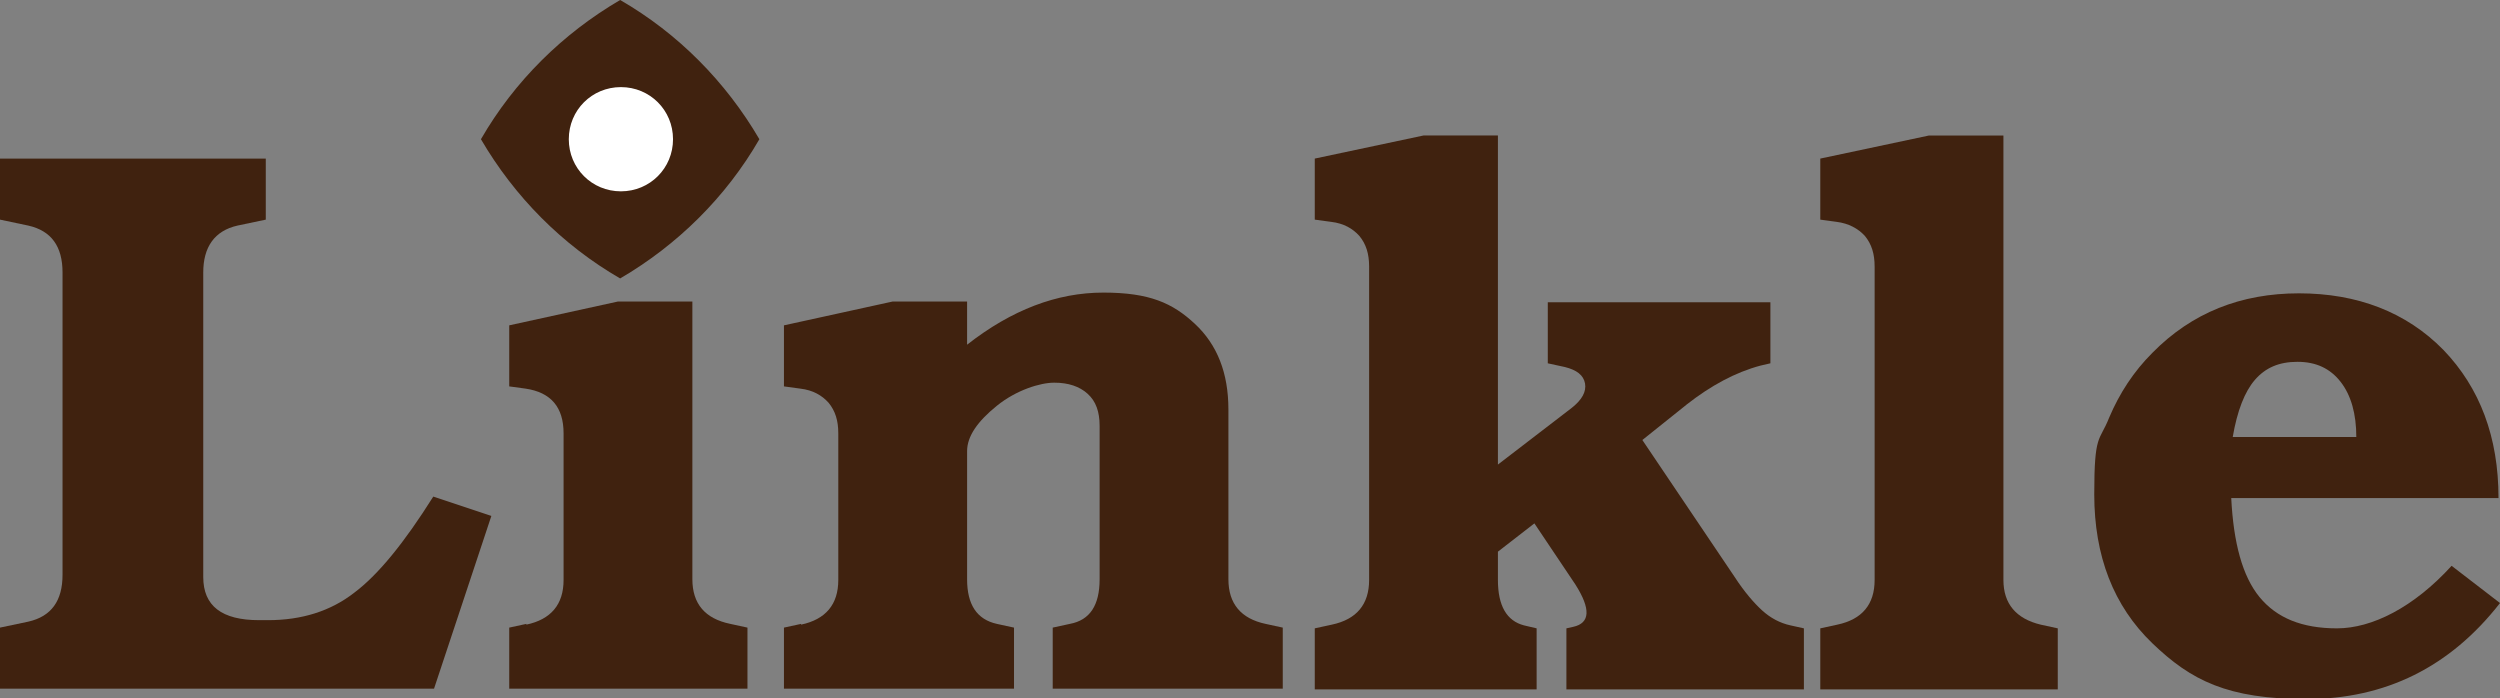
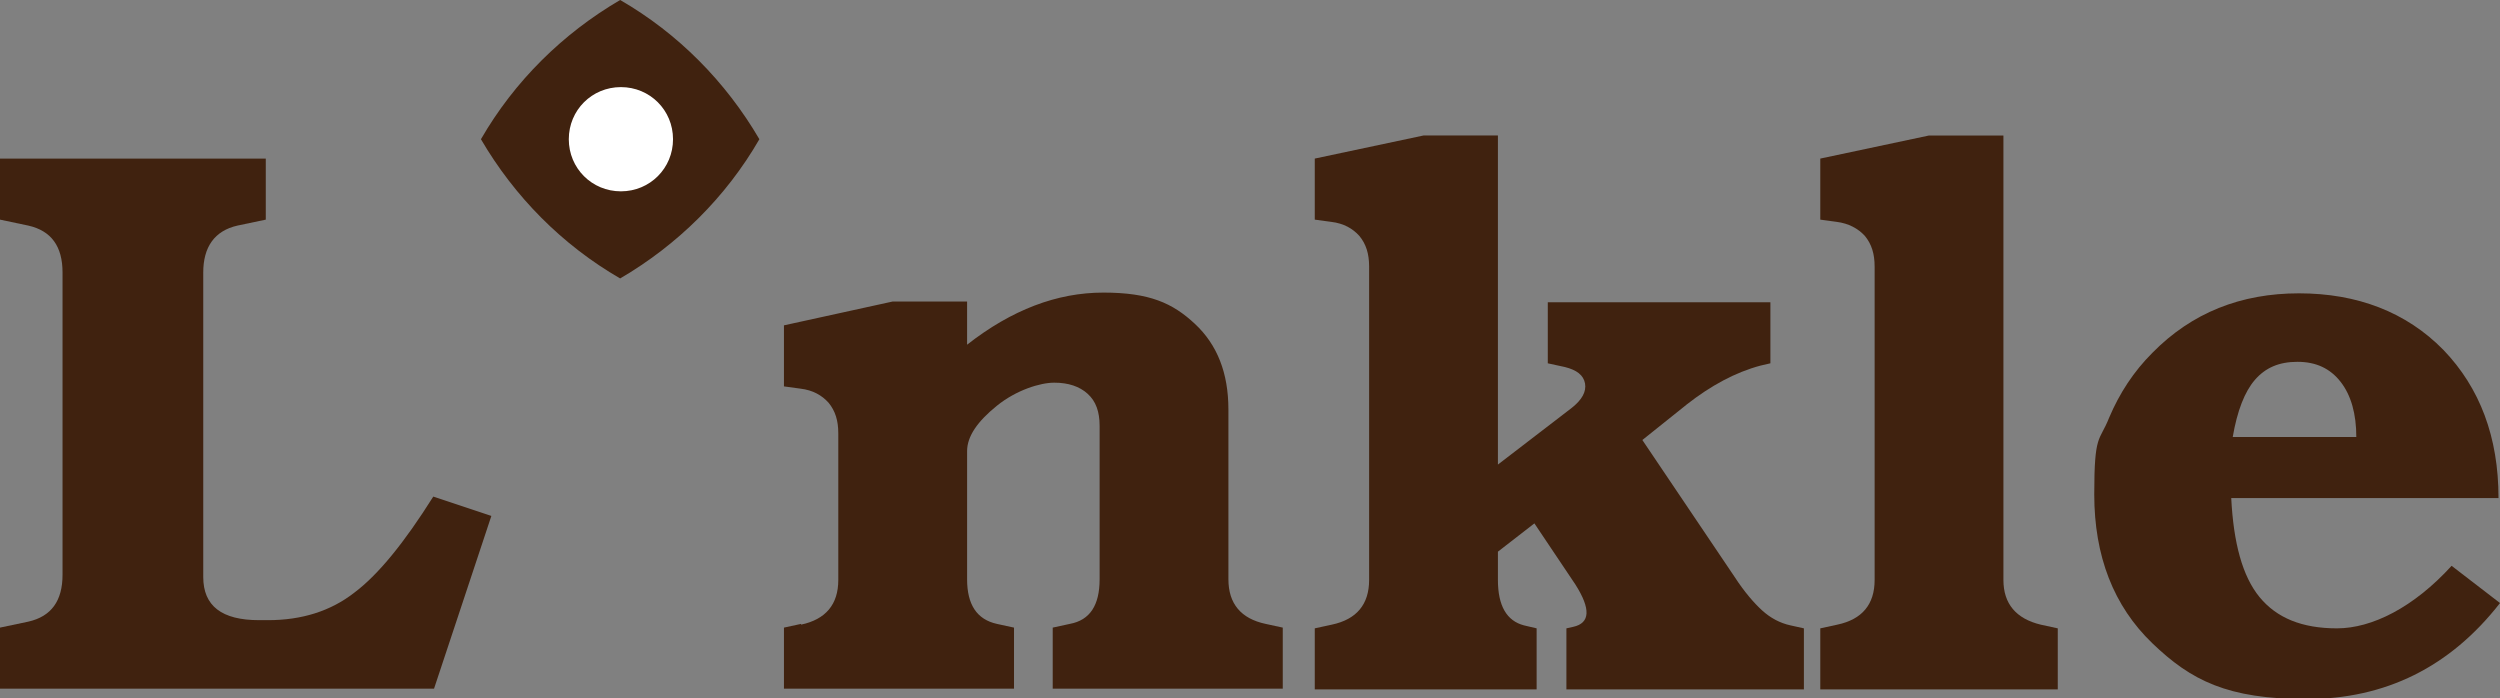
<svg xmlns="http://www.w3.org/2000/svg" version="1.1" viewBox="0 0 335.8 93.8">
  <rect x="0" y="0" width="335.8" height="93.8" fill="#808080" stroke="none" />
  <defs>
    <style>
      .cls-1 {
        fill: #fff;
      }

      .cls-2 {
        fill: #40220f;
      }
    </style>
  </defs>
  <g>
    <g id="_レイヤー_1" data-name="レイヤー_1">
      <path class="cls-2" d="M102,18.7c-4.5-7.7-10.9-14.2-18.7-18.7-7.7,4.5-14.2,10.9-18.7,18.7,4.5,7.7,10.9,14.2,18.7,18.7,7.7-4.5,14.2-10.9,18.7-18.7Z" />
      <path class="cls-2" d="M31.9,30.3c-3.1.7-4.6,2.9-4.6,6.3v40.9c0,3.9,2.5,5.8,7.5,5.8h1.2c4.5,0,8.4-1.2,11.6-3.7,3.2-2.4,6.7-6.7,10.6-12.9l7.8,2.6-7.7,23.2H0v-8.2l3.8-.8c3.1-.7,4.6-2.8,4.6-6.3v-40.6c0-3.5-1.5-5.6-4.6-6.3l-3.8-.8v-8.2h35.7v8.2l-3.8.8Z" />
-       <path class="cls-2" d="M70.7,83.9c3.3-.7,5-2.7,5-6v-19.7c0-3.5-1.7-5.5-5.1-6l-2.2-.3v-8.2l14.6-3.2h10v37.3c0,3.3,1.7,5.3,5.1,6l2.3.5v8.2h-32v-8.2l2.3-.5Z" />
      <path class="cls-2" d="M107.6,83.9c3.3-.7,5-2.7,5-6v-19.7c0-1.7-.4-3-1.3-4.1-.9-1-2.1-1.7-3.8-1.9l-2.2-.3v-8.2l14.6-3.2h10v5.8c6-4.7,12.1-7,18.3-7s9.3,1.4,12.3,4.2c3,2.8,4.5,6.6,4.5,11.5v22.8c0,3.3,1.7,5.3,5,6l2.3.5v8.2h-30.9v-8.2l2.3-.5c2.7-.5,4-2.5,4-6v-20.6c0-1.9-.5-3.3-1.6-4.3-1.1-1-2.6-1.5-4.5-1.5s-5.1,1-7.7,3.1c-2.6,2.1-4,4.1-4,6.1v17.2c0,3.4,1.3,5.4,4,6l2.3.5v8.2h-30.9v-8.2l2.3-.5Z" />
      <path class="cls-2" d="M191.2,18.2h10v44.2l9.9-7.6c1.4-1.1,2-2.2,1.8-3.3-.2-1.1-1.1-1.8-2.7-2.2l-2.3-.5v-8.2h29.9v8.2l-1.3.3c-3.4.9-6.7,2.7-9.9,5.2l-6,4.8,12.4,18.4c1.3,2,2.6,3.5,3.7,4.5,1.1,1,2.4,1.7,3.8,2l1.8.4v8.2h-31.9v-8.2l.9-.2c2.3-.5,2.4-2.4.3-5.7l-5.5-8.2-4.9,3.8v3.8c0,3.5,1.2,5.5,3.5,6.1l1.7.4v8.2h-29.8v-8.2l2.3-.5c3.3-.7,5-2.7,5-6v-42.1c0-1.7-.4-3-1.3-4.1-.9-1-2.1-1.7-3.8-1.9l-2.2-.3v-8.2l14.6-3.1Z" />
      <path class="cls-2" d="M246.8,83.9c3.3-.7,5-2.7,5-6v-42.1c0-1.7-.4-3-1.3-4.1-.9-1-2.2-1.7-3.8-1.9l-2.2-.3v-8.2l14.6-3.1h10v59.7c0,3.2,1.7,5.2,5,6l2.3.5v8.2h-31.9v-8.2l2.3-.5Z" />
      <path class="cls-2" d="M335.8,81c-6.7,8.6-15.4,12.9-26,12.9s-15.5-2.5-20.7-7.5c-5.2-5-7.8-11.7-7.8-20s.7-7,2-10.3c1.4-3.3,3.3-6.2,5.8-8.7,5.3-5.4,11.9-8,19.7-8s14.4,2.5,19.4,7.6c4.9,5.1,7.4,11.7,7.4,19.9h-35.9c.3,6,1.5,10.5,3.8,13.3,2.3,2.8,5.7,4.2,10.4,4.2s10.3-2.8,15.4-8.4l6.5,5ZM299.9,58.7h16.6c0-3.1-.7-5.6-2.1-7.4-1.4-1.8-3.3-2.7-5.8-2.7s-4.3.8-5.7,2.4c-1.4,1.6-2.4,4.2-3,7.7Z" />
      <path class="cls-1" d="M90.4,18.7c0,3.9-3.1,7-7,7s-7-3.1-7-7,3.1-7,7-7,7,3.1,7,7Z" />
    </g>
  </g>
</svg>